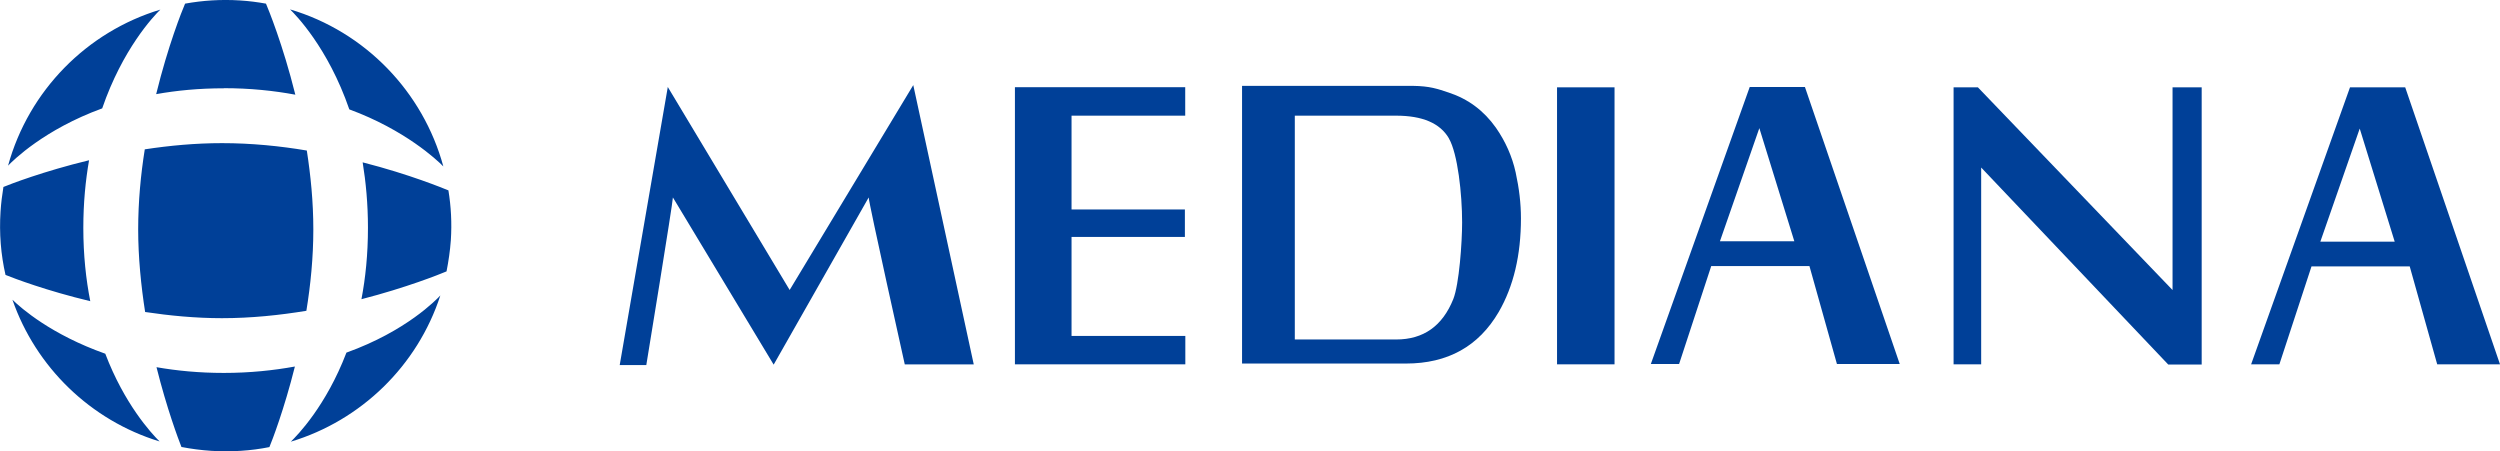
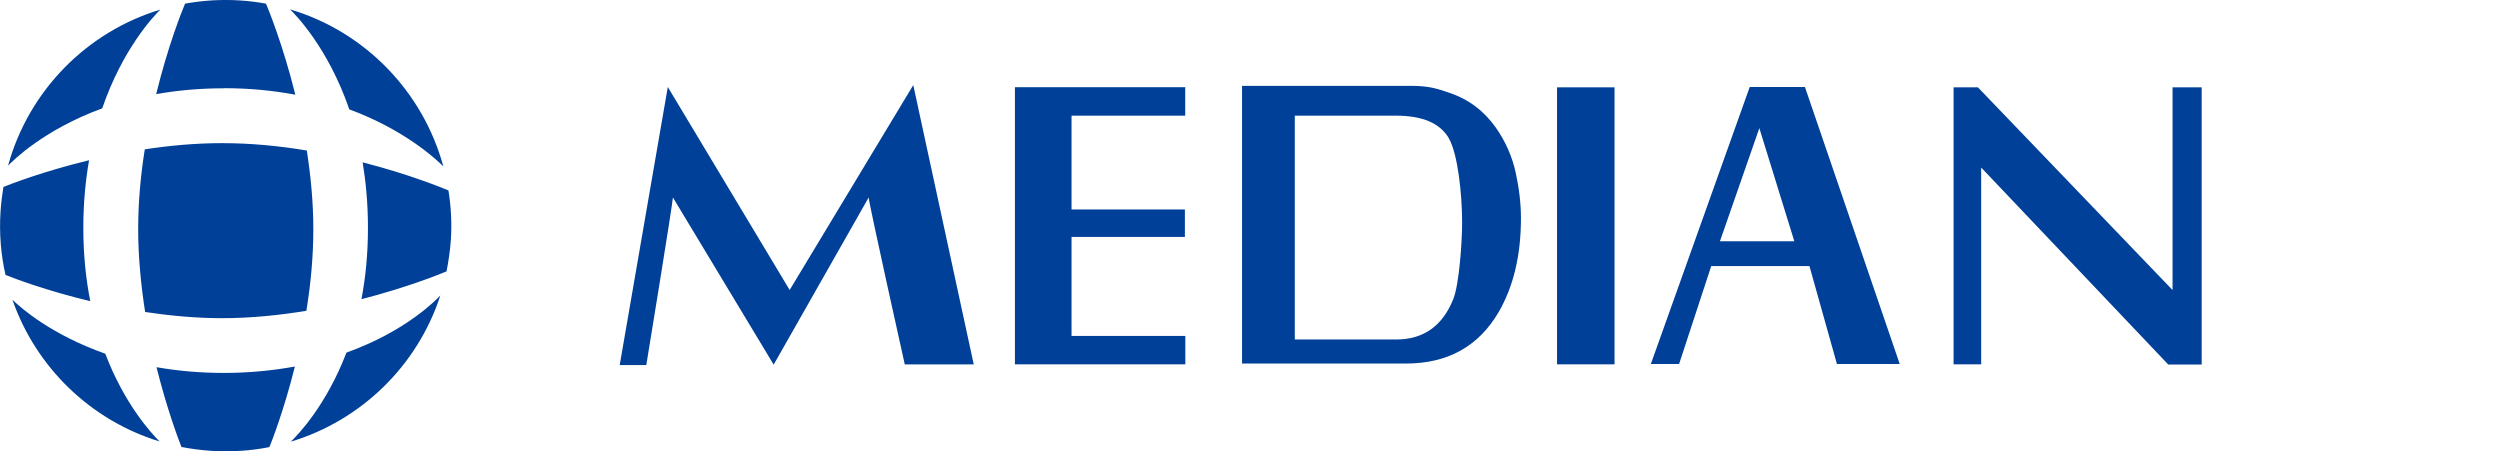
<svg xmlns="http://www.w3.org/2000/svg" id="_레이어_2" data-name="레이어 2" viewBox="0 0 226.52 40.89">
  <defs>
    <style>
      .cls-1 {
        fill: #004098;
      }
    </style>
  </defs>
  <g id="_레이어_1-2" data-name="레이어 1">
    <g>
      <path class="cls-1" d="M71.54,26.29l11.21-18.58h0l5.48,25.31h-6.25s-3.27-14.66-3.27-15.13l-8.61,15.15h0l-9.13-15.15c0,.48-2.41,15.19-2.41,15.19h-2.41l4.35-25.15v-.06l11.07,18.44Z" />
      <path class="cls-1" d="M91.96,7.91v25.1h15.44v-2.57h-10.31v-8.97h10.27v-2.49h-10.27v-8.5h10.3v-2.58h-15.42Z" />
      <path class="cls-1" d="M131.28,12.54c.8,1.37,1.2,5.04,1.2,7.6,0,1.85-.27,5.62-.8,6.96-.98,2.44-2.7,3.66-5.18,3.66h-9.18V10.48h9.18c2.38,0,3.98.68,4.78,2.05ZM112.54,7.77v25.17h14.85c3.79,0,6.59-1.56,8.41-4.68,1.34-2.32,2.01-5.14,2.01-8.48,0-1.32-.16-2.7-.48-4.16-.32-1.45-.92-2.8-1.79-4.05-1.09-1.54-2.51-2.6-4.27-3.18-1.03-.34-1.7-.59-3.26-.61h-15.47Z" />
      <path class="cls-1" d="M141.08,7.91v25.1h5.21V7.91h-5.21Z" />
      <path class="cls-1" d="M179.51,33.01V15.18l16.95,17.85h3.03V7.91h-2.64v18.37l-17.64-18.37h-2.2v25.1h2.5Z" />
-       <path class="cls-1" d="M216.99,21.9h-6.75l3.57-10.25h0l3.17,10.25ZM206.53,33.01l2.91-8.87h8.9l2.49,8.87h5.69l-8.59-25.1h-5l-8.96,25.1h2.57Z" />
      <path class="cls-1" d="M162.59,21.86h-6.75l3.57-10.25h0l3.17,10.25ZM152.14,32.98l2.91-8.87h8.9l2.49,8.87h5.69l-8.59-25.1h-5l-8.96,25.1h2.57Z" />
    </g>
    <path class="cls-1" d="M20.28,7.99c2.39,0,4.55.23,6.48.59-1.13-4.55-2.46-7.78-2.66-8.25-.77-.14-1.55-.24-2.36-.29-1.7-.11-3.37,0-4.97.29-.29.67-1.55,3.83-2.62,8.2,1.84-.33,3.88-.53,6.14-.53ZM7.55,20.63c0-2.24.2-4.27.52-6.11-4.17,1.01-7.15,2.17-7.76,2.42-.12.72-.21,1.47-.26,2.22-.13,1.98.03,3.91.45,5.75.79.32,3.71,1.43,7.68,2.38-.39-1.97-.63-4.19-.63-6.65ZM31.65,9.91c5.05,1.86,7.94,4.58,8.52,5.17-1.84-6.76-7.08-12.21-13.89-14.23.45.44,3.43,3.43,5.37,9.06ZM13.12,13.52c-.37,2.31-.6,4.77-.6,7.27s.26,5.12.63,7.48c2.21.33,4.57.56,6.96.56,2.63,0,5.23-.27,7.65-.67.38-2.33.63-4.83.63-7.36s-.24-4.89-.59-7.16c-2.42-.41-5.03-.67-7.68-.67-2.4,0-4.76.22-6.99.56ZM14.53.87C7.89,2.87,2.61,8.19.73,15.01c.47-.49,3.29-3.28,8.53-5.19C11.1,4.47,13.88,1.5,14.53.87ZM32.86,14.71c.29,1.78.48,3.76.48,5.92,0,2.4-.22,4.54-.59,6.48,4.07-1.05,7.02-2.23,7.71-2.52.18-.92.32-1.86.39-2.83.1-1.55.02-3.04-.22-4.51-.45-.18-3.47-1.44-7.77-2.54ZM31.39,31.95c-1.85,4.84-4.45,7.5-5.04,8.07,6.36-1.92,11.47-6.86,13.55-13.25-.35.37-3.08,3.23-8.51,5.18ZM1.13,27.17c2.12,6.08,7.05,10.91,13.33,12.83-.8-.79-3.2-3.43-4.92-7.95-4.89-1.73-7.62-4.12-8.4-4.88ZM20.28,33.79c-2.25,0-4.27-.2-6.1-.52.94,3.76,1.97,6.49,2.26,7.23.88.17,1.79.29,2.71.35,1.8.11,3.57,0,5.26-.34.25-.6,1.33-3.39,2.31-7.3-1.93.35-4.07.58-6.44.58Z" />
  </g>
</svg>